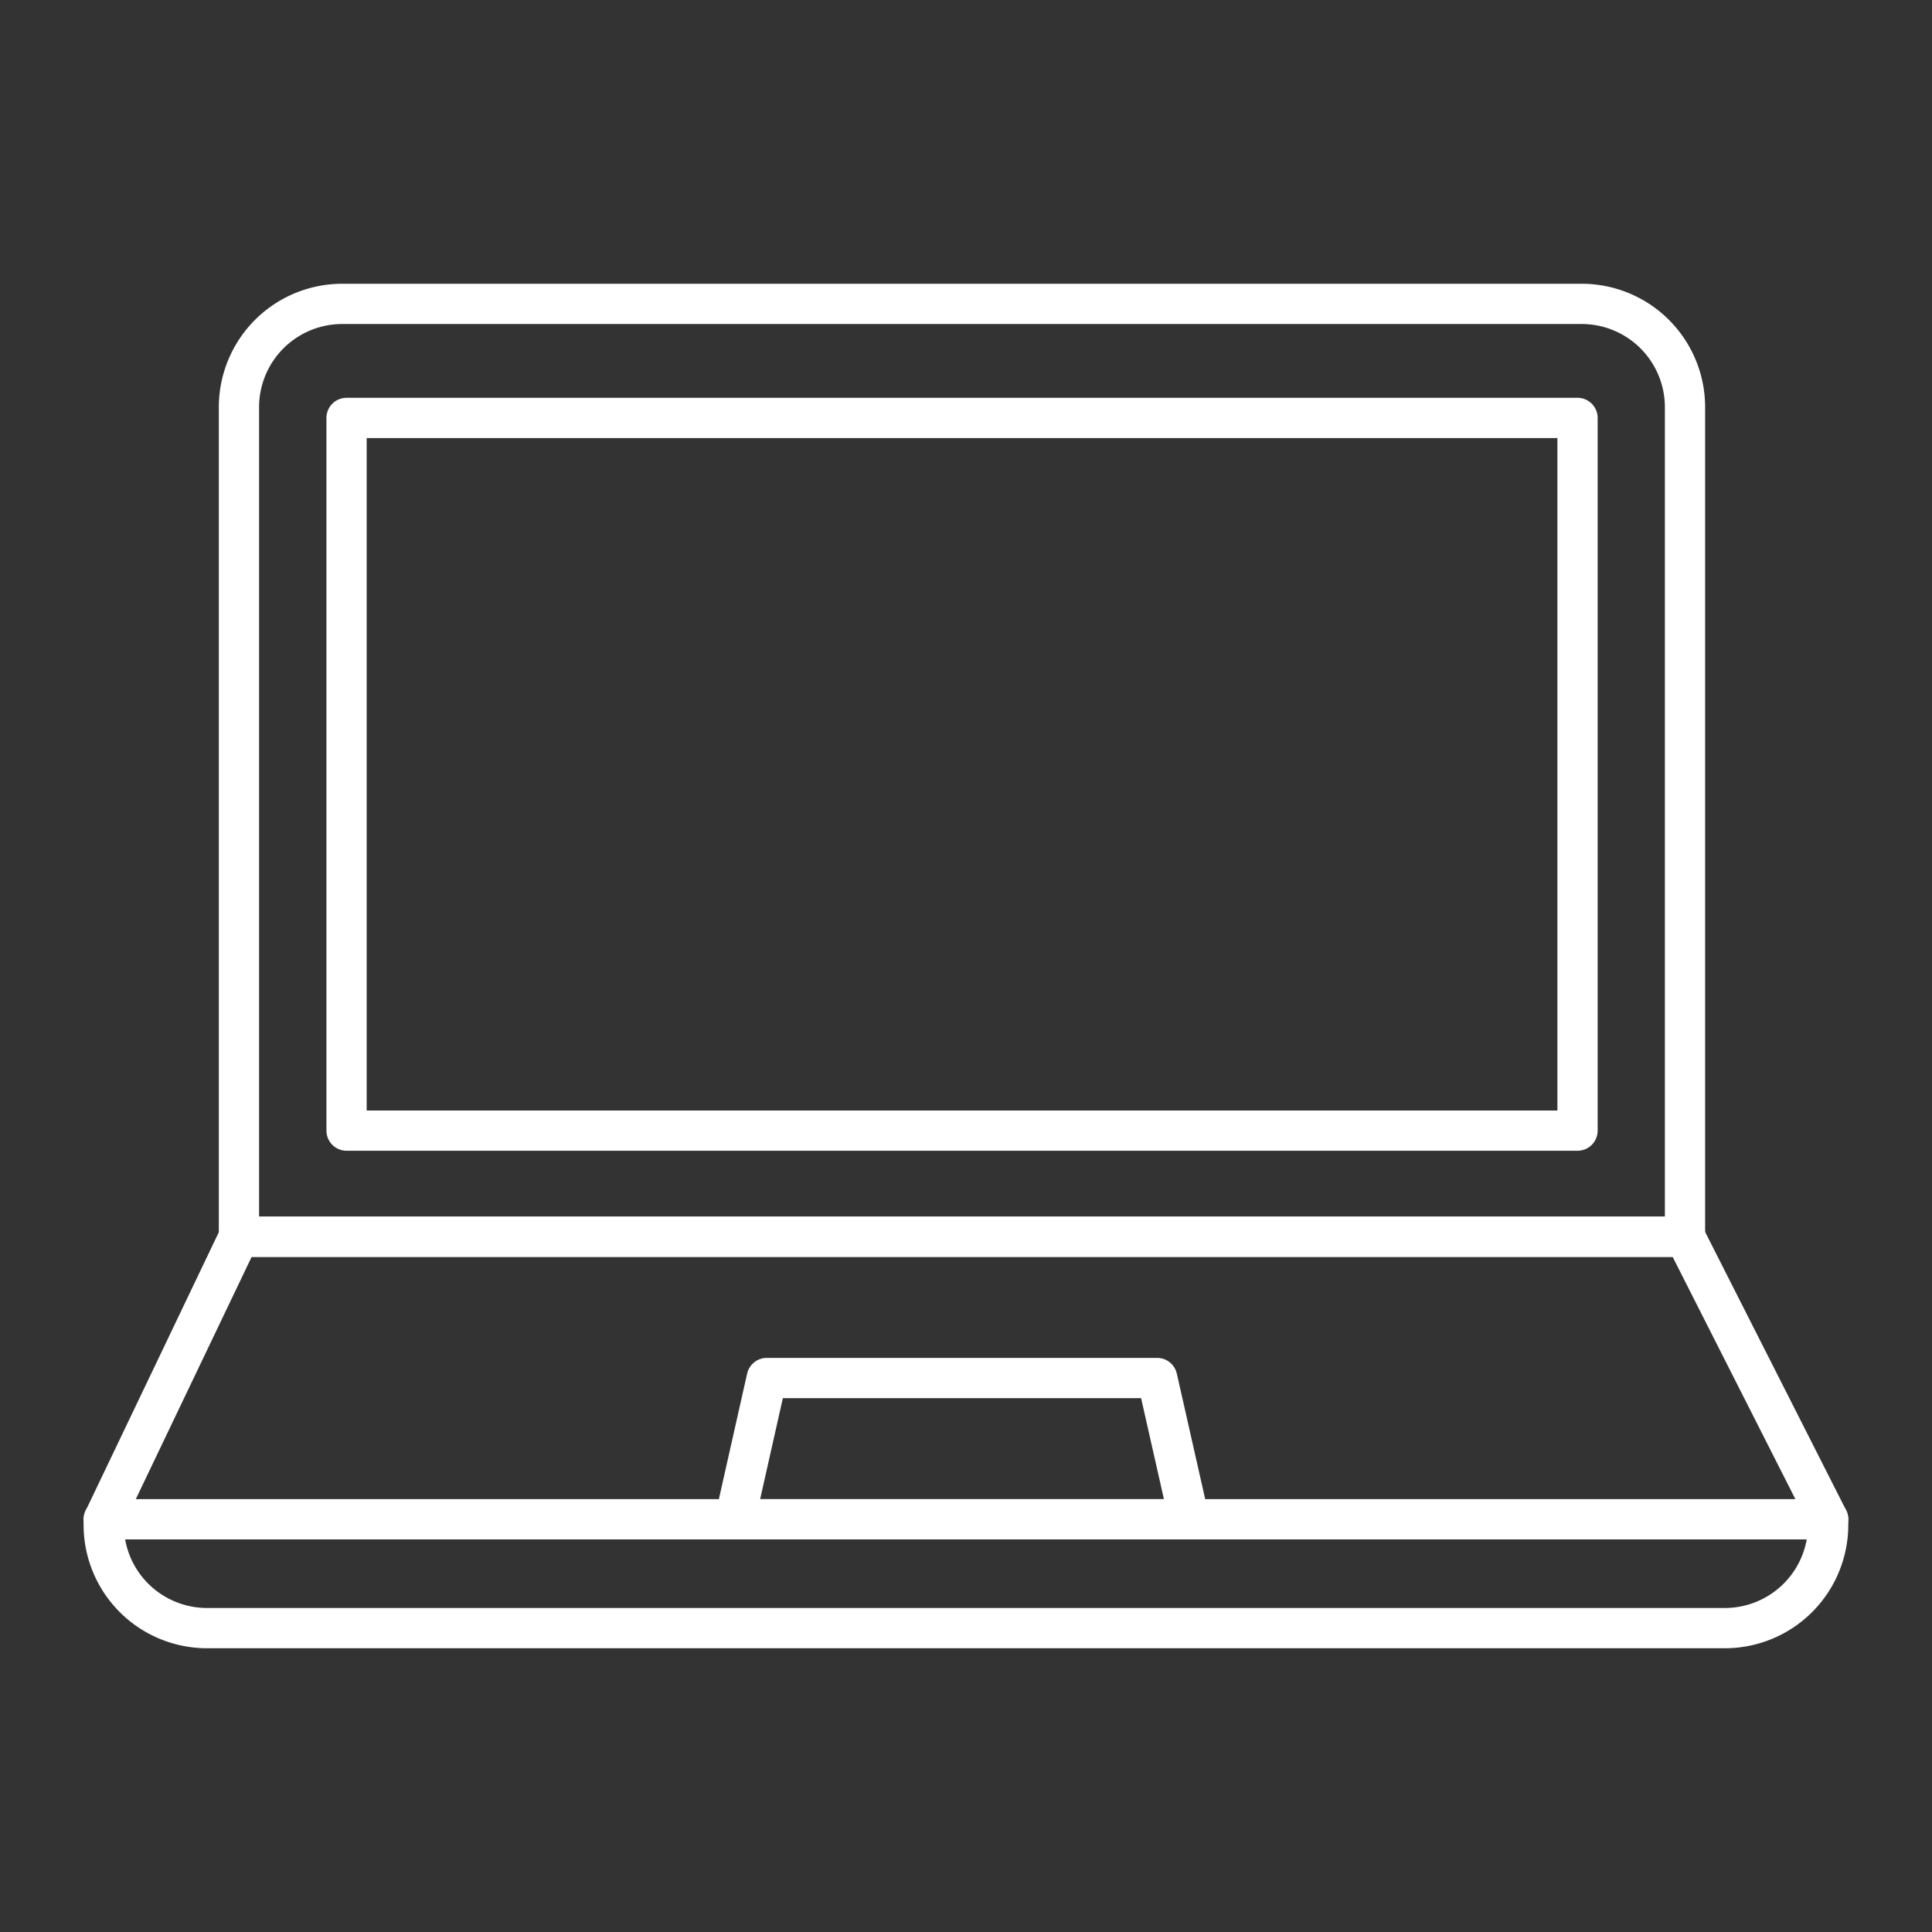
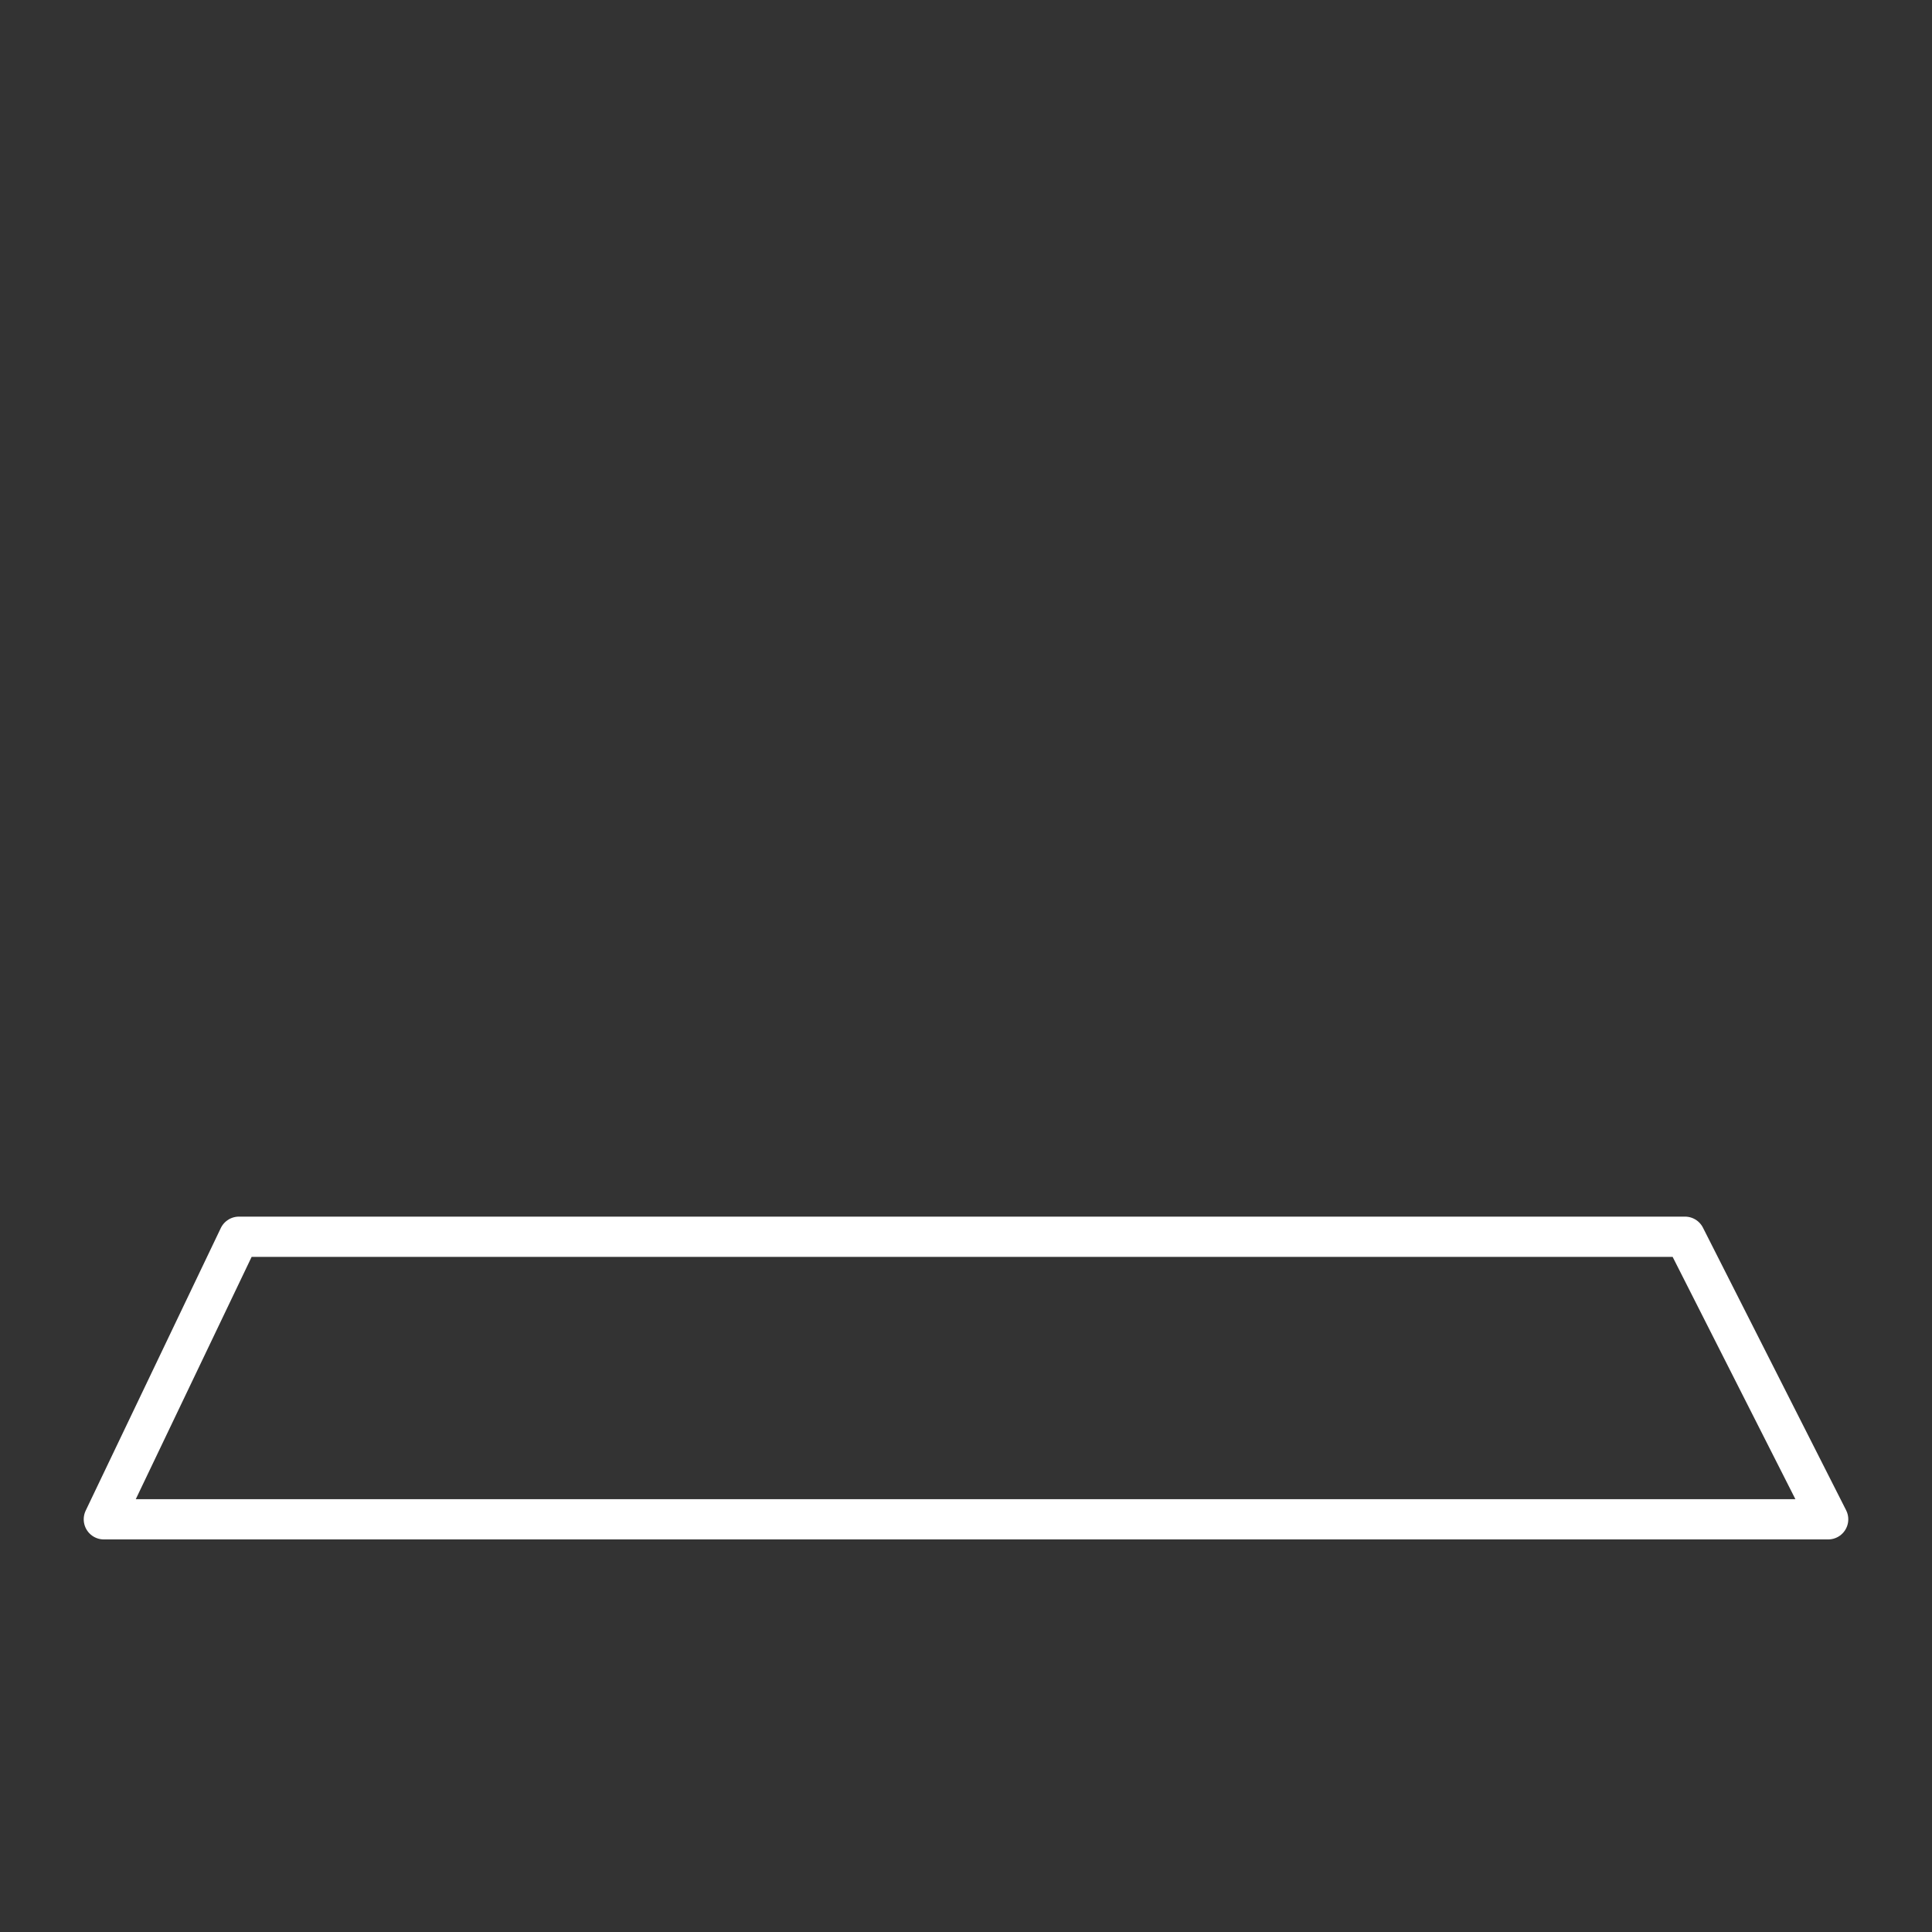
<svg xmlns="http://www.w3.org/2000/svg" id="Layer_1" data-name="Layer 1" viewBox="0 0 144 144">
  <rect x="0" y="0" width="144" height="144" fill="#333333" stroke="none" />
  <defs>
    <style>.cls-1{fill:none;stroke:#fff;stroke-linecap:round;stroke-linejoin:round;stroke-width:3px;}</style>
  </defs>
-   <rect class="cls-1" x="25.83" y="31.15" width="91.75" height="53.12" />
-   <path class="cls-1" d="M25.51,22.65h92.38a7.7,7.7,0,0,1,7.7,7.7V92.18a0,0,0,0,1,0,0H17.81a0,0,0,0,1,0,0V30.35A7.7,7.7,0,0,1,25.51,22.65Z" />
  <polygon class="cls-1" points="136.26 113.24 7.74 113.24 17.81 92.18 125.59 92.18 136.26 113.24" />
-   <path class="cls-1" d="M7.74,113.24H136.26a0,0,0,0,1,0,0v.41a7.7,7.7,0,0,1-7.7,7.7H15.43a7.7,7.7,0,0,1-7.7-7.7v-.41a0,0,0,0,1,0,0Z" />
-   <polygon class="cls-1" points="88.63 113.24 54.78 113.24 57.15 102.71 86.25 102.71 88.63 113.24" />
</svg>